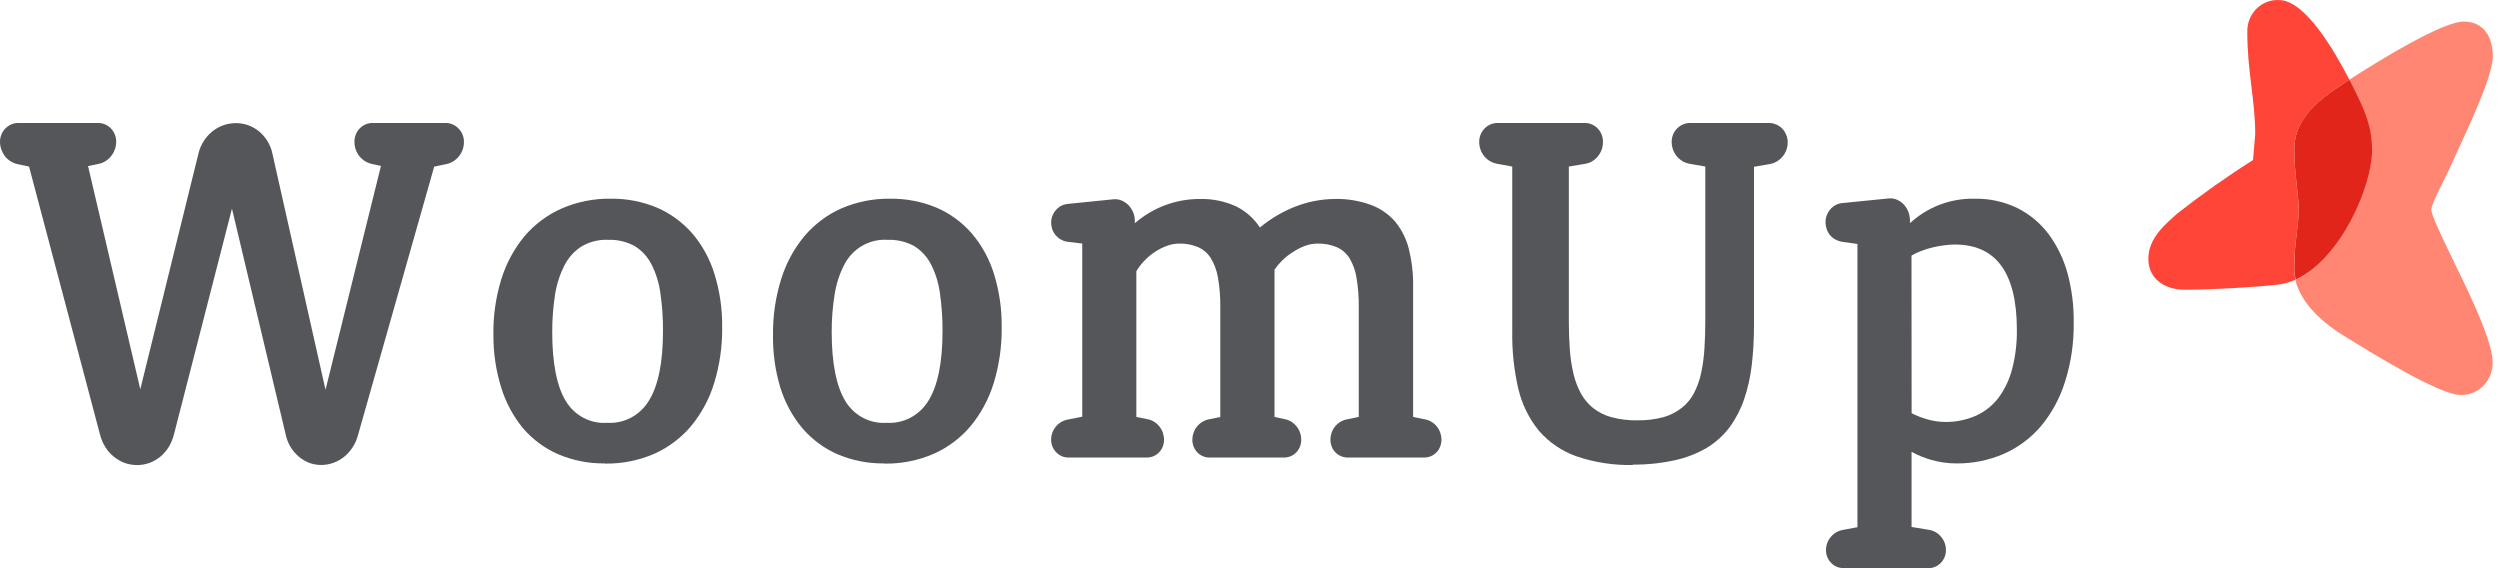
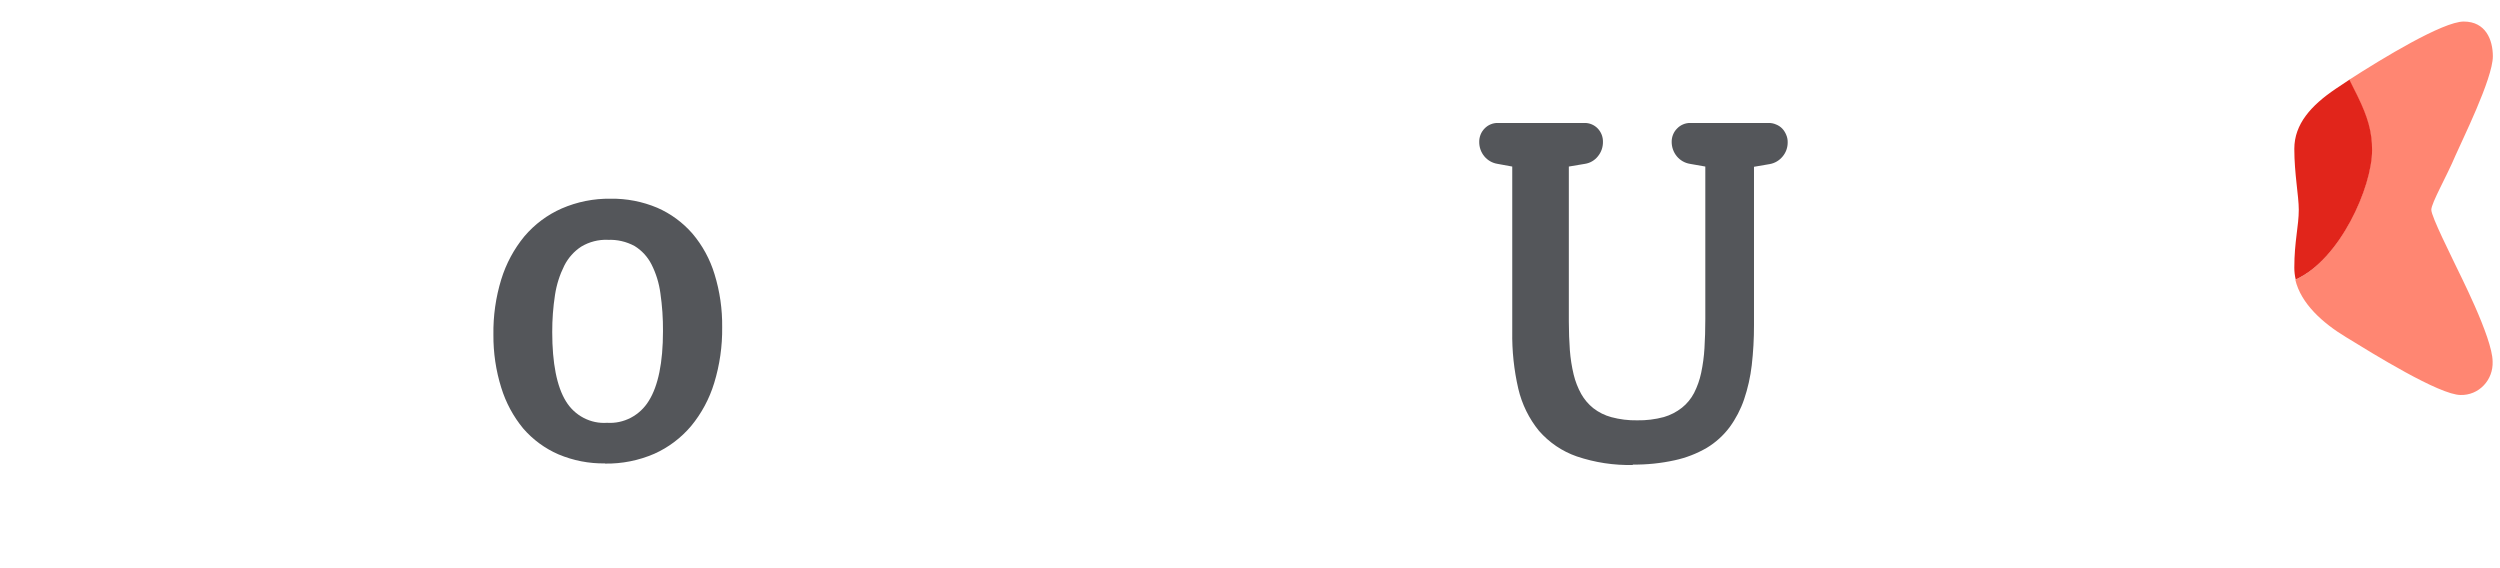
<svg xmlns="http://www.w3.org/2000/svg" width="176" height="40" viewBox="0 0 176 40" fill="none">
  <g clip-path="url(#clip0)">
-     <path d="M22.61 32.734C22.32 32.734 22.032 32.683 21.759 32.581C21.496 32.476 21.251 32.328 21.032 32.145C20.814 31.959 20.625 31.739 20.471 31.494C20.311 31.235 20.195 30.951 20.127 30.652L16.33 14.688L12.24 30.608C12.16 30.916 12.035 31.211 11.87 31.481C11.712 31.736 11.514 31.963 11.284 32.153C11.056 32.339 10.8 32.486 10.527 32.59C9.958 32.79 9.34 32.79 8.771 32.59C8.498 32.485 8.243 32.338 8.014 32.153C7.782 31.964 7.58 31.737 7.419 31.481C7.252 31.212 7.125 30.917 7.045 30.608L2.045 11.725L1.229 11.554C1.055 11.514 0.888 11.444 0.736 11.349C0.586 11.257 0.453 11.137 0.344 10.996C0.239 10.856 0.156 10.7 0.098 10.533C0.034 10.36 0.001 10.177 9.80229e-05 9.992C-0.002 9.816 0.03 9.642 0.095 9.479C0.16 9.316 0.257 9.169 0.378 9.045C0.499 8.919 0.644 8.82 0.803 8.754C0.963 8.687 1.133 8.654 1.305 8.657H6.875C7.047 8.652 7.218 8.684 7.378 8.75C7.538 8.815 7.683 8.913 7.805 9.038C7.927 9.163 8.023 9.312 8.088 9.476C8.152 9.64 8.183 9.815 8.18 9.992C8.179 10.179 8.144 10.364 8.078 10.538C8.017 10.704 7.929 10.859 7.819 10.996C7.594 11.279 7.279 11.472 6.93 11.541L6.199 11.694L9.876 27.405L13.979 10.778C14.053 10.475 14.177 10.187 14.345 9.927C14.508 9.673 14.709 9.448 14.94 9.259C15.295 8.972 15.715 8.782 16.161 8.706C16.607 8.629 17.064 8.669 17.491 8.822C17.765 8.924 18.02 9.072 18.247 9.259C18.473 9.449 18.668 9.675 18.826 9.927C18.992 10.194 19.111 10.489 19.174 10.799L22.916 27.444L26.819 11.681L26.177 11.541C25.83 11.466 25.52 11.271 25.297 10.989C25.074 10.707 24.952 10.355 24.952 9.992C24.949 9.816 24.98 9.64 25.044 9.477C25.108 9.313 25.204 9.165 25.326 9.04C25.447 8.915 25.592 8.817 25.751 8.751C25.911 8.685 26.081 8.653 26.253 8.657H31.355C31.526 8.654 31.696 8.688 31.855 8.754C32.013 8.821 32.157 8.92 32.278 9.045C32.401 9.167 32.499 9.315 32.565 9.478C32.631 9.641 32.663 9.816 32.66 9.992C32.663 10.36 32.54 10.717 32.312 11C32.086 11.286 31.77 11.482 31.419 11.554L30.568 11.729L25.19 30.678C25.108 30.976 24.979 31.257 24.808 31.512C24.651 31.756 24.457 31.972 24.234 32.153C23.772 32.529 23.199 32.734 22.61 32.734Z" fill="#54565A" />
    <path d="M42.588 32.624C41.467 32.641 40.353 32.424 39.315 31.987C38.365 31.576 37.517 30.953 36.832 30.163C36.138 29.321 35.613 28.347 35.289 27.296C34.912 26.091 34.726 24.833 34.736 23.569C34.715 22.246 34.902 20.929 35.289 19.667C35.631 18.557 36.185 17.528 36.917 16.638C37.637 15.791 38.533 15.122 39.54 14.679C40.63 14.206 41.805 13.971 42.988 13.989C44.113 13.972 45.229 14.188 46.27 14.626C47.219 15.039 48.067 15.662 48.753 16.451C49.458 17.283 49.986 18.256 50.305 19.309C50.676 20.514 50.857 21.772 50.841 23.036C50.858 24.368 50.668 25.693 50.279 26.964C49.94 28.075 49.388 29.104 48.655 29.993C47.943 30.835 47.055 31.504 46.058 31.948C44.963 32.421 43.785 32.655 42.597 32.637L42.588 32.624ZM42.78 16.883C42.127 16.858 41.481 17.025 40.918 17.363C40.413 17.693 40.003 18.153 39.727 18.698C39.403 19.346 39.181 20.043 39.072 20.762C38.939 21.628 38.874 22.504 38.877 23.381C38.877 25.563 39.2 27.213 39.842 28.251C40.146 28.749 40.576 29.153 41.086 29.419C41.596 29.686 42.166 29.806 42.737 29.766C43.317 29.803 43.896 29.68 44.413 29.408C44.93 29.136 45.366 28.726 45.675 28.221C46.338 27.165 46.674 25.515 46.674 23.316C46.681 22.42 46.62 21.526 46.491 20.64C46.397 19.93 46.184 19.242 45.862 18.607C45.59 18.076 45.181 17.632 44.68 17.323C44.096 17.005 43.44 16.855 42.78 16.887" fill="#54565A" />
-     <path d="M62.251 32.625C61.13 32.641 60.018 32.425 58.982 31.988C58.032 31.576 57.184 30.953 56.499 30.163C55.797 29.324 55.266 28.349 54.938 27.296C54.574 26.09 54.398 24.832 54.42 23.569C54.405 22.246 54.597 20.928 54.989 19.668C55.33 18.556 55.883 17.527 56.618 16.639C57.33 15.794 58.218 15.125 59.215 14.679C60.306 14.207 61.48 13.972 62.663 13.99C63.789 13.973 64.907 14.189 65.95 14.627C66.898 15.038 67.745 15.661 68.428 16.451C69.133 17.284 69.663 18.257 69.984 19.31C70.354 20.515 70.534 21.773 70.52 23.037C70.535 24.368 70.346 25.693 69.959 26.964C69.618 28.074 69.066 29.104 68.335 29.993C67.622 30.838 66.733 31.506 65.733 31.948C64.638 32.422 63.46 32.657 62.272 32.638L62.251 32.625ZM62.459 16.883C61.833 16.846 61.209 16.999 60.666 17.321C60.123 17.644 59.684 18.123 59.403 18.699C59.079 19.346 58.86 20.044 58.752 20.763C58.615 21.629 58.548 22.504 58.552 23.381C58.552 25.563 58.88 27.213 59.522 28.252C59.825 28.749 60.255 29.153 60.765 29.42C61.275 29.686 61.846 29.806 62.417 29.766C62.997 29.804 63.576 29.68 64.093 29.408C64.61 29.137 65.046 28.726 65.355 28.221C66.018 27.165 66.354 25.515 66.354 23.316C66.358 22.421 66.297 21.526 66.171 20.641C66.077 19.931 65.864 19.243 65.542 18.607C65.268 18.077 64.86 17.634 64.36 17.324C63.776 17.006 63.119 16.855 62.459 16.887" fill="#54565A" />
-     <path d="M100.253 32.21H94.879C94.717 32.212 94.556 32.179 94.407 32.114C94.26 32.053 94.126 31.962 94.012 31.848C93.901 31.734 93.814 31.597 93.757 31.446C93.693 31.293 93.661 31.128 93.663 30.962C93.66 30.623 93.773 30.294 93.982 30.032C94.191 29.769 94.483 29.59 94.807 29.526L95.657 29.352V21.596C95.665 20.906 95.611 20.217 95.496 19.537C95.419 19.051 95.25 18.585 94.998 18.166C94.784 17.832 94.48 17.568 94.123 17.407C93.689 17.224 93.222 17.136 92.754 17.149C92.455 17.15 92.159 17.203 91.878 17.306C91.579 17.418 91.293 17.564 91.027 17.743C90.755 17.911 90.501 18.108 90.271 18.332C90.07 18.531 89.888 18.749 89.726 18.982V29.352L90.466 29.513C90.79 29.581 91.08 29.763 91.287 30.028C91.497 30.294 91.61 30.628 91.606 30.971C91.607 31.134 91.576 31.296 91.516 31.446C91.456 31.597 91.367 31.734 91.254 31.85C91.142 31.965 91.008 32.056 90.862 32.118C90.715 32.18 90.557 32.211 90.398 32.21H85.143C84.983 32.212 84.823 32.179 84.676 32.114C84.531 32.052 84.399 31.962 84.289 31.848C84.068 31.613 83.944 31.301 83.94 30.975C83.938 30.636 84.05 30.306 84.258 30.042C84.466 29.778 84.756 29.596 85.079 29.526L85.909 29.36V21.596C85.917 20.906 85.862 20.216 85.743 19.537C85.662 19.05 85.491 18.585 85.237 18.166C85.024 17.832 84.721 17.568 84.365 17.407C83.937 17.224 83.477 17.136 83.013 17.149C82.715 17.152 82.418 17.207 82.138 17.311C81.839 17.423 81.554 17.57 81.287 17.747C81.013 17.927 80.762 18.141 80.539 18.384C80.334 18.599 80.153 18.836 79.999 19.091V29.352L80.794 29.513C81.123 29.578 81.418 29.76 81.627 30.028C81.835 30.292 81.948 30.622 81.946 30.962C81.948 31.126 81.919 31.288 81.859 31.44C81.799 31.592 81.71 31.73 81.598 31.847C81.486 31.963 81.352 32.055 81.204 32.117C81.057 32.18 80.898 32.211 80.739 32.21H75.212C75.054 32.211 74.897 32.179 74.751 32.117C74.605 32.055 74.472 31.963 74.362 31.848C74.25 31.734 74.16 31.599 74.098 31.451C74.033 31.296 74 31.13 74 30.962C73.996 30.623 74.113 30.294 74.328 30.037C74.545 29.773 74.846 29.595 75.178 29.535L76.19 29.338V17.145L75.156 17.023C74.994 17 74.837 16.947 74.693 16.866C74.412 16.711 74.194 16.457 74.081 16.15C74.028 15.994 74.001 15.831 74 15.666C74.002 15.343 74.12 15.032 74.332 14.793C74.543 14.543 74.84 14.386 75.161 14.356L78.392 14.029C78.597 14.009 78.803 14.044 78.991 14.129C79.168 14.207 79.328 14.32 79.463 14.461C79.597 14.608 79.705 14.778 79.782 14.963C79.856 15.153 79.893 15.356 79.893 15.561V15.714C81.174 14.607 82.797 14.002 84.472 14.007C85.36 13.985 86.242 14.168 87.052 14.544C87.717 14.878 88.284 15.385 88.698 16.015C89.451 15.393 90.295 14.895 91.197 14.54C92.086 14.195 93.028 14.014 93.978 14.007C94.825 13.988 95.669 14.124 96.469 14.409C97.136 14.646 97.733 15.052 98.208 15.587C98.671 16.149 99.004 16.812 99.182 17.525C99.394 18.38 99.496 19.261 99.484 20.143V29.352L100.334 29.526C100.658 29.59 100.95 29.769 101.159 30.032C101.368 30.294 101.481 30.623 101.478 30.962C101.479 31.128 101.447 31.293 101.384 31.446C101.327 31.598 101.239 31.735 101.125 31.848C101.014 31.963 100.881 32.055 100.735 32.117C100.589 32.179 100.432 32.211 100.274 32.21" fill="#54565A" />
    <path d="M114.965 32.734C113.621 32.767 112.28 32.563 111.003 32.131C109.979 31.776 109.063 31.155 108.342 30.329C107.641 29.469 107.144 28.455 106.888 27.366C106.584 26.048 106.441 24.696 106.462 23.342V11.725L105.412 11.533C105.055 11.475 104.73 11.288 104.496 11.005C104.262 10.723 104.134 10.363 104.137 9.992C104.135 9.816 104.167 9.642 104.232 9.479C104.297 9.316 104.393 9.169 104.515 9.045C104.636 8.919 104.781 8.82 104.94 8.754C105.099 8.687 105.27 8.654 105.442 8.657H111.543C111.715 8.652 111.886 8.684 112.046 8.75C112.206 8.815 112.351 8.913 112.473 9.038C112.595 9.163 112.691 9.312 112.756 9.476C112.82 9.64 112.852 9.815 112.848 9.992C112.852 10.363 112.725 10.722 112.491 11.005C112.265 11.29 111.944 11.478 111.59 11.533L110.446 11.725V22.635C110.446 23.342 110.472 24.018 110.518 24.656C110.562 25.234 110.651 25.808 110.786 26.371C110.902 26.849 111.081 27.308 111.318 27.737C111.537 28.122 111.825 28.461 112.168 28.736C112.549 29.031 112.982 29.246 113.443 29.369C114.034 29.527 114.644 29.602 115.254 29.591C115.89 29.603 116.523 29.525 117.138 29.36C117.6 29.225 118.033 29.002 118.413 28.701C118.765 28.42 119.054 28.066 119.264 27.663C119.49 27.218 119.658 26.744 119.761 26.253C119.883 25.678 119.961 25.094 119.995 24.507C120.033 23.874 120.054 23.198 120.054 22.469V11.725L118.962 11.533C118.605 11.473 118.281 11.286 118.048 11.004C117.814 10.721 117.686 10.363 117.686 9.992C117.683 9.816 117.716 9.641 117.782 9.478C117.847 9.315 117.945 9.167 118.069 9.045C118.19 8.919 118.334 8.82 118.494 8.754C118.653 8.687 118.824 8.654 118.996 8.657H124.523C124.701 8.655 124.878 8.693 125.041 8.766C125.201 8.828 125.346 8.925 125.467 9.049C125.586 9.176 125.681 9.324 125.747 9.486C125.819 9.65 125.856 9.829 125.853 10.009C125.859 10.379 125.732 10.738 125.496 11.018C125.267 11.297 124.95 11.486 124.599 11.55L123.481 11.742V22.888C123.484 23.83 123.431 24.772 123.324 25.707C123.229 26.528 123.048 27.336 122.784 28.116C122.544 28.819 122.2 29.48 121.764 30.076C121.324 30.662 120.778 31.155 120.156 31.529C119.453 31.937 118.693 32.231 117.903 32.402C116.925 32.617 115.927 32.719 114.927 32.707" fill="#54565A" />
-     <path d="M135.73 39.991H129.778C129.615 39.995 129.452 39.964 129.301 39.899C129.151 39.834 129.015 39.738 128.902 39.616C128.79 39.502 128.701 39.366 128.641 39.216C128.58 39.066 128.549 38.905 128.549 38.743C128.545 38.401 128.663 38.069 128.881 37.809C129.098 37.544 129.399 37.366 129.731 37.307L130.764 37.115V17.175L129.672 17.023C129.511 16.995 129.356 16.94 129.213 16.861C129.073 16.787 128.947 16.686 128.843 16.564C128.734 16.437 128.652 16.289 128.6 16.128C128.545 15.97 128.518 15.803 128.52 15.635C128.518 15.466 128.548 15.299 128.609 15.142C128.668 14.992 128.751 14.853 128.855 14.732C129.074 14.479 129.378 14.323 129.706 14.295L132.979 13.968C133.18 13.95 133.382 13.985 133.566 14.068C133.743 14.146 133.902 14.26 134.034 14.404C134.305 14.701 134.457 15.092 134.459 15.5V15.713C135.711 14.562 137.345 13.946 139.025 13.99C140.071 13.97 141.108 14.2 142.052 14.662C142.912 15.097 143.663 15.73 144.246 16.512C144.848 17.341 145.295 18.278 145.564 19.275C145.86 20.389 146.003 21.541 145.989 22.696C146.011 24.119 145.803 25.537 145.373 26.89C145.014 28.037 144.436 29.1 143.672 30.015C142.951 30.855 142.056 31.519 141.053 31.957C140.005 32.409 138.878 32.636 137.741 32.625C137.144 32.626 136.549 32.544 135.972 32.38C135.487 32.244 135.018 32.052 134.574 31.808V37.098L135.807 37.303C136.139 37.355 136.442 37.531 136.657 37.796C136.878 38.054 136.998 38.387 136.993 38.73C136.993 38.897 136.962 39.062 136.9 39.217C136.838 39.371 136.747 39.511 136.632 39.629C136.517 39.747 136.38 39.841 136.23 39.904C136.079 39.968 135.918 40.001 135.756 40L135.73 39.991ZM134.578 29.09C134.972 29.291 135.387 29.448 135.815 29.557C136.163 29.647 136.519 29.697 136.878 29.705C137.641 29.722 138.399 29.574 139.102 29.269C139.724 28.988 140.27 28.555 140.692 28.007C141.141 27.4 141.469 26.707 141.657 25.969C141.889 25.07 142 24.142 141.988 23.211C141.988 21.199 141.61 19.676 140.874 18.686C140.139 17.695 139.051 17.215 137.614 17.215C137.381 17.218 137.148 17.235 136.916 17.263C136.63 17.297 136.346 17.348 136.066 17.416C135.777 17.483 135.492 17.572 135.216 17.682C134.992 17.768 134.776 17.873 134.569 17.996L134.578 29.09Z" fill="#54565A" />
    <path d="M171.164 14.771C171.164 14.291 172.257 12.397 172.865 10.948C173.29 9.957 175.497 5.536 175.497 3.965C175.497 2.805 174.995 1.517 173.447 1.517C171.989 1.517 167.738 4.096 165.369 5.624C165.616 6.104 165.816 6.497 165.948 6.78C166.658 8.238 166.968 9.272 166.968 10.581C166.968 13.2 164.715 18.28 161.59 19.694C161.985 21.378 163.529 22.749 165.153 23.731C167.036 24.887 171.738 27.807 173.23 27.807C173.532 27.815 173.832 27.759 174.111 27.643C174.391 27.527 174.644 27.353 174.855 27.131C175.066 26.91 175.231 26.647 175.338 26.358C175.445 26.068 175.494 25.759 175.48 25.45C175.48 23.77 173.039 19.052 172.831 18.59C172.622 18.127 171.164 15.251 171.164 14.771Z" fill="#FF8672" />
-     <path d="M161.833 14.771C161.833 13.806 161.518 12.218 161.518 10.481C161.518 8.744 162.704 7.426 164.426 6.256C164.685 6.077 165.017 5.859 165.395 5.611C164.316 3.524 162.266 0.003 160.438 0.003C160.145 -0.012 159.852 0.036 159.578 0.143C159.304 0.25 159.054 0.415 158.845 0.626C158.636 0.837 158.471 1.09 158.362 1.37C158.253 1.649 158.201 1.949 158.21 2.25C158.21 5.082 158.767 6.994 158.767 9.451L158.614 11.266C156.767 12.434 154.98 13.697 153.257 15.05C152.53 15.718 151.242 16.722 151.242 18.214C151.242 19.633 152.403 20.396 153.793 20.396C155.655 20.396 158.729 20.226 160.387 20.034C160.809 19.98 161.22 19.863 161.607 19.685C161.542 19.412 161.51 19.132 161.51 18.851C161.518 17.023 161.833 15.914 161.833 14.771Z" fill="#FF4438" />
    <path d="M166.995 10.568C166.995 9.259 166.685 8.224 165.975 6.767C165.843 6.496 165.643 6.09 165.397 5.61C165.019 5.859 164.687 6.077 164.428 6.256C162.706 7.421 161.52 8.731 161.52 10.476C161.52 12.222 161.834 13.802 161.834 14.766C161.834 15.91 161.52 17.009 161.52 18.842C161.52 19.123 161.552 19.403 161.617 19.676C164.742 18.266 166.995 13.169 166.995 10.568Z" fill="#E1251B" />
  </g>
  <defs>
    <clipPath id="clip0">
      <rect width="175.498" height="40" fill="white" />
    </clipPath>
  </defs>
</svg>